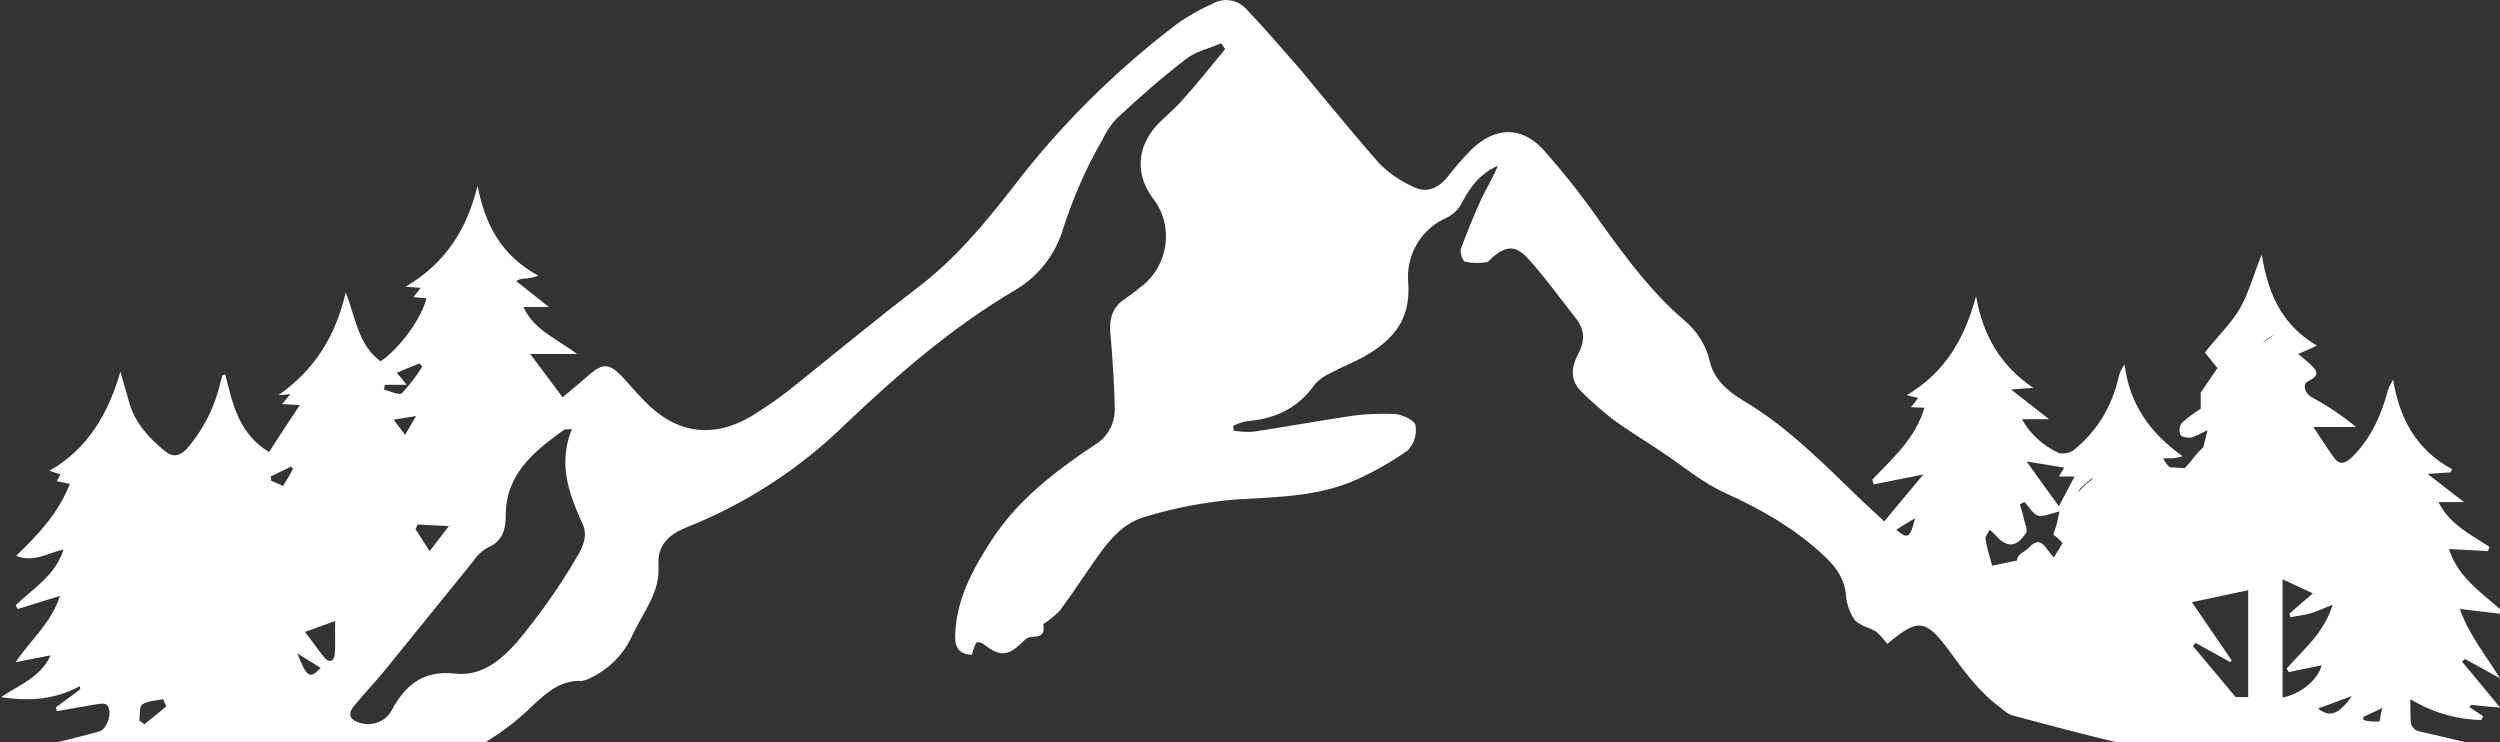
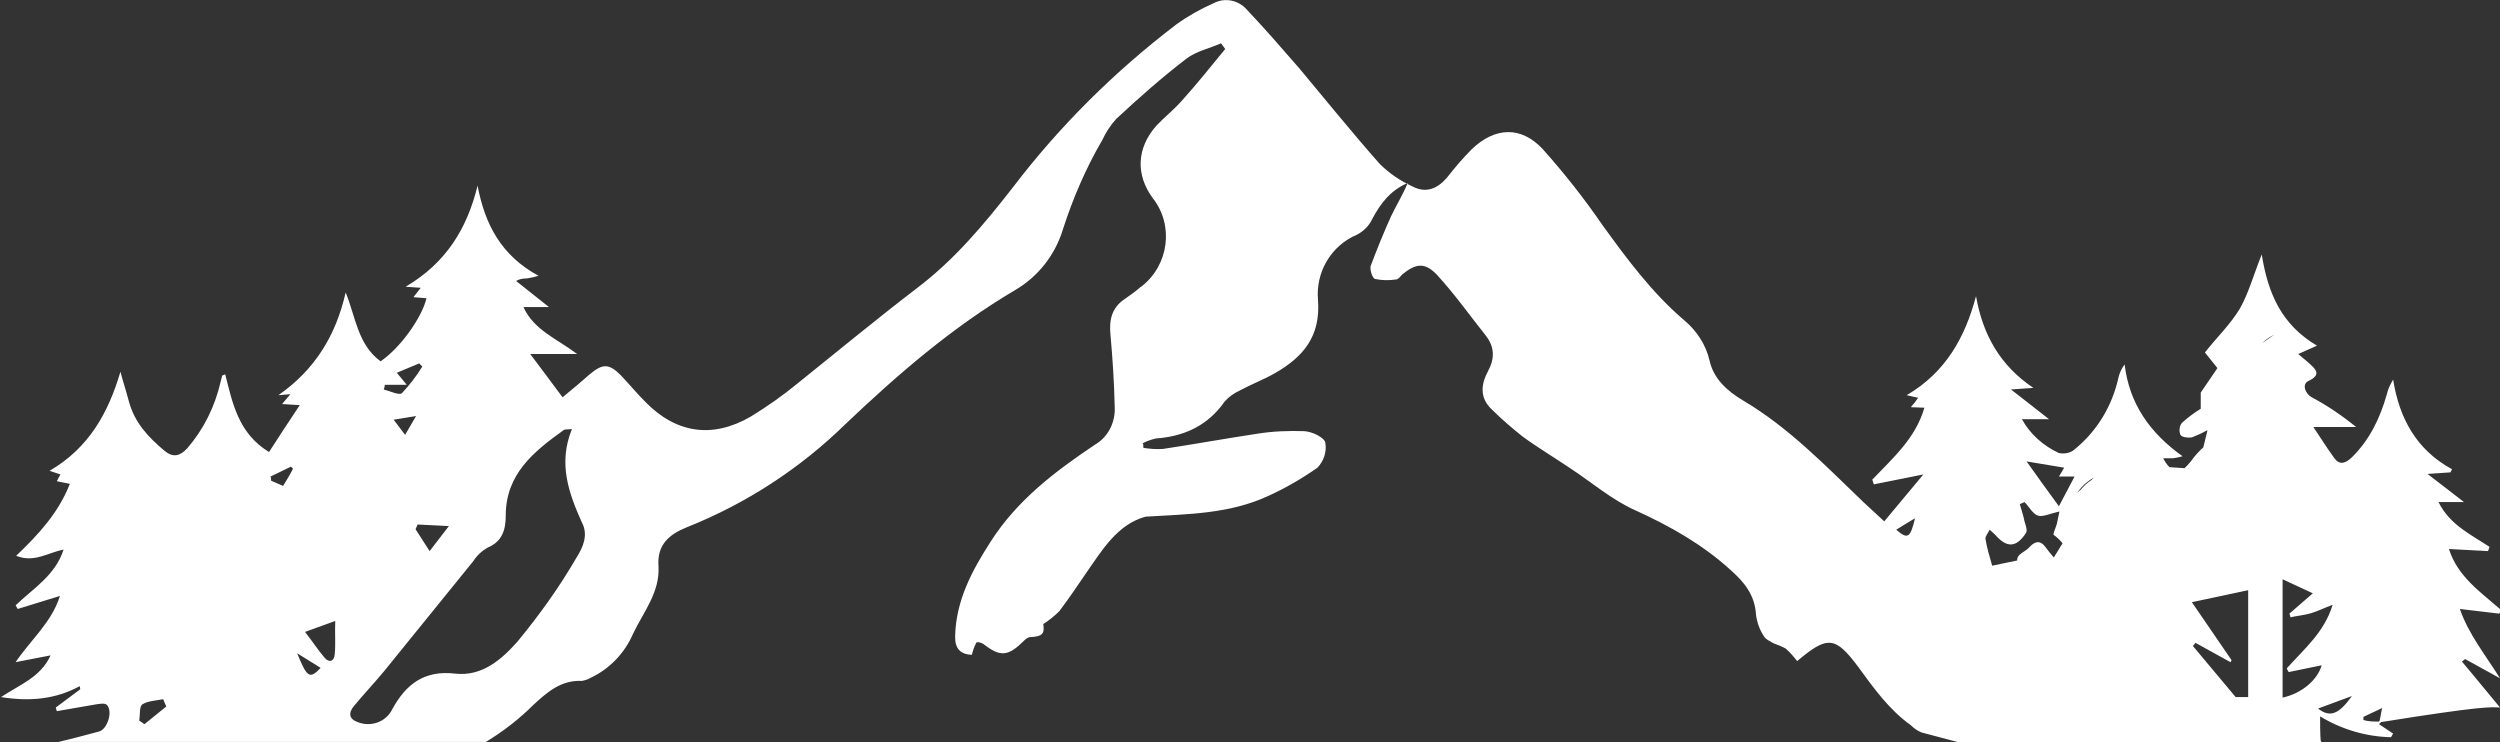
<svg xmlns="http://www.w3.org/2000/svg" version="1.1" id="Gruppe_325" x="0px" y="0px" viewBox="0 0 479.5 142.4" style="enable-background:new 0 0 479.5 142.4;" xml:space="preserve">
  <rect x="0" y="0" width="479.5" height="142.4" fill="#333333" stroke="none" />
  <style type="text/css">
	.st0{fill:#FFFFFF;}
</style>
-   <path id="Pfad_2302" class="st0" d="M479.5,135.7c-2.6-3.1-4.9-6-7.3-8.8l0.6-0.5l6.7,3.7c-2.8-4.5-6-8.4-7.7-13.3l7.6,0.9  c0.1-0.3,0.2-0.5,0.2-0.8c-3.9-3.4-8.2-6.3-9.9-11.6l7.5,0.4c0.1-0.3,0.2-0.5,0.3-0.8c-3.6-2.4-7.6-4.2-9.8-8.6h4.9l-7-5.4l4.4-0.3  c0.1-0.2,0.2-0.4,0.3-0.6c-6.8-3.7-10.1-9.7-11.3-17.2c-0.5,0.9-1,1.8-1.2,2.8c-1.3,4.6-3.3,8.8-6.8,12.2c-1.3,1.2-2.4,1.4-3.4-0.1  c-1.3-1.8-2.5-3.7-3.9-5.8h8.2c-2.7-2.2-5.5-4.1-8.5-5.7c-1.3-0.7-1.9-2.5-0.7-3.1c2.8-1.3,1.3-2.4,0-3.6c-0.6-0.5-1.2-1-1.9-1.6  l3.6-1.6c-6.8-4-9.4-10-10.6-17.5c-1.6,4-2.5,7.4-4.2,10.4c-1.8,3-4.4,5.5-6.7,8.4c0.7,0.9,1.6,2,2.4,3l-3.2,4.7v3.1  c-1.3,0.8-2.5,1.7-3.6,2.7c-0.5,0.6-0.6,1.5-0.3,2.3c0.3,0.5,1.5,0.6,2.2,0.5c1-0.4,1.9-0.8,2.8-1.3c0.1,0,0.1,0,0.2-0.1l-0.8,3.3  c-0.9,0.8-1.7,1.7-2.4,2.7c-0.4,0.5-0.8,0.9-1.2,1.3l-2.9-0.2c-0.5-0.5-0.9-1.1-1.2-1.7c0.7,0,1.3,0,1.9,0c0.6-0.1,1.2-0.2,1.8-0.4  c-6.3-4.5-10.2-10.1-11.1-17.6c-0.6,0.8-1,1.7-1.2,2.6c-1.2,5.4-4.1,10.2-8.4,13.7c-0.8,0.7-1.9,0.9-3,0.7c-3-1.4-5.5-3.6-7.1-6.5  h5.2c-2.7-2.1-4.7-3.7-7.3-5.7l4.3-0.3c-6.4-4.3-9.7-10.2-11-17.6c-2.1,7.9-5.8,14.6-13.3,19l2.2,0.5c-0.4,0.6-0.8,1.1-1.4,1.8  l2.6,0.1c-1.7,5.9-6.1,9.7-10,13.8l0.3,0.9l9.5-1.9l-7.5,9c-1.6-1.5-2.8-2.6-4-3.7c-7.3-7-14.3-14.3-23.1-19.5  c-3-1.8-5.6-4.1-6.4-7.6c-0.7-3.1-2.5-5.8-4.9-7.8c-6.2-5.3-11-11.8-15.7-18.3c-3.5-5.1-7.3-9.9-11.4-14.5c-4.2-4.5-9.2-4.2-13.6,0  c-1.7,1.7-3.3,3.6-4.8,5.5c-1.8,2.1-4,3-6.5,1.7c-2.4-1.1-4.5-2.5-6.4-4.4c-5.3-6-10.3-12.2-15.4-18.3c-3.3-3.8-6.6-7.6-10.1-11.3  c-1.6-1.8-4.2-2.3-6.3-1.2c-2.5,1.1-5,2.5-7.2,4.1c-11.8,9-22.3,19.4-31.3,31.2c-5.6,7.2-11.3,14-18.6,19.5  c-7.7,5.9-15.2,12.1-22.8,18.2c-2.8,2.3-5.8,4.4-8.9,6.3c-7.4,4.3-14.4,3.2-20.3-2.9c-1.6-1.6-3-3.3-4.6-5c-2.3-2.3-3.5-2.3-6-0.2  c-1.6,1.4-3.1,2.7-5.2,4.4c-2.1-2.8-4-5.4-6.2-8.3h9c-4-3-8.3-4.6-10.3-9h4.9l-6.3-5c0.6-0.4,1.4-0.5,2.1-0.5  c0.7-0.1,1.5-0.3,2.2-0.5c-7.2-3.9-10.3-9.9-11.7-17.3c-2,8.2-6,14.8-13.8,19.4l2.9,0.2l-1.4,1.8l2.5,0.2c-0.9,3.8-5.1,9.6-8.8,12.1  c-4.4-3.2-4.8-8.6-6.7-13.2c-1.9,8.3-5.9,14.8-12.9,19.7l2.3-0.2l-1.6,1.9l3.4,0.2c-2.2,3.3-4.1,6.2-5.9,9c-5.9-3.6-7-9.4-8.4-14.9  c-0.5,0.2-0.6,0.2-0.6,0.3c-0.1,0.4-0.2,0.8-0.3,1.2c-1.1,4.7-3.2,9-6.4,12.7c-1.4,1.5-2.7,1.8-4.3,0.5c-3.1-2.6-5.8-5.4-6.9-9.6  c-0.5-1.9-1.1-3.7-1.6-5.6c-2.3,7.8-6,14.6-13.6,19l2.1,0.7c-0.3,0.5-0.5,0.9-0.7,1.3l2.5,0.5c-2.2,5.6-6,9.7-10.3,13.8  c3.4,1.4,6.1-0.6,9.1-1.2c-1.6,5-5.9,7.5-9.2,10.7l0.4,0.7l8.1-2.5c-1.6,5.1-5.6,8.4-8.5,12.7l6.7-1.3c-1.9,4.2-5.9,5.6-9.5,8  c5.6,0.9,10.5,0.4,15.1-2.1l0.1,0.6l-4.7,3.5l0.2,0.7c2.5-0.4,5-0.9,7.5-1.3c0.7-0.1,1.7-0.3,2.1,0.1c1.2,1.2,0.1,4.7-1.5,5.1  c-2.6,0.7-5.2,1.4-7.8,2h82c3.3-2,6.4-4.4,9.1-7.1c2.6-2.4,5.3-4.8,9.3-4.6c0.6-0.1,1.2-0.3,1.7-0.6c3.6-1.7,6.5-4.7,8.1-8.4  c2-4.2,5.2-8,4.9-13c-0.3-4.1,2-6.1,5.5-7.5c11.3-4.5,21.6-11.2,30.3-19.7c10.1-9.6,20.5-18.6,32.5-25.7c4.5-2.6,7.8-6.8,9.3-11.8  c1.9-5.9,4.4-11.7,7.5-17c0.7-1.5,1.6-2.9,2.7-4.1c4.3-4,8.7-7.9,13.4-11.5c1.9-1.5,4.5-2,6.7-3l0.8,1.1c-2.8,3.4-5.5,6.8-8.4,10  c-1.5,1.7-3.3,3.1-4.8,4.7c-3.8,4.3-4,9.4-0.7,13.9c4.1,5.2,3.1,12.8-2.1,16.9c-0.1,0.1-0.2,0.1-0.3,0.2c-0.9,0.8-1.9,1.5-2.9,2.2  c-2.6,1.7-3.1,4.1-2.8,7c0.4,4.5,0.7,9,0.8,13.6c0.2,3-1.2,5.9-3.8,7.4c-7.6,5.1-14.9,10.6-20,18.6c-3.6,5.6-6.6,11.2-6.8,18  c-0.1,2.5,1,3.6,3.2,3.7c0.2-0.8,0.5-1.7,0.9-2.4c0.5-0.1,0.9,0.1,1.3,0.3c3.3,2.6,4.8,2.4,7.9-0.7c0.3-0.3,0.6-0.5,1-0.6  c2.4-0.1,2.9-0.6,2.6-2.5c1.1-0.7,2.2-1.6,3.1-2.5c1.8-2.4,3.5-4.9,5.2-7.4c3-4.3,5.9-9.2,11.3-10.7c5.6-1.7,11.4-2.8,17.3-3.3  c8.1-0.5,16.1-0.5,23.6-4c3.3-1.5,6.4-3.3,9.4-5.4c1.2-1.3,1.8-3,1.5-4.8c-0.2-1-2.5-2.1-4-2.2c-3-0.1-6.1,0-9.1,0.5  c-6,0.9-12,2-18,2.9c-1.3,0.1-2.5,0-3.8-0.2c0-0.3,0-0.6-0.1-0.9c0.8-0.4,1.6-0.7,2.5-0.9c5.5-0.4,10-2.5,13.2-7.1  c0.8-0.9,1.8-1.6,2.9-2.1c2.2-1.2,4.6-2.1,6.7-3.3c5.4-3.1,8.8-7,8.3-14c-0.5-5.4,2.5-10.5,7.5-12.6c1.3-0.7,2.3-1.7,2.9-3  c1.6-3,3.5-5.5,6.8-6.9c-0.9,2.2-2.2,4.3-3.2,6.4c-1.4,3.1-2.7,6.3-3.9,9.5c-0.2,0.7,0.3,2.3,0.8,2.5c1.4,0.3,2.7,0.3,4.1,0.1  c0.4,0,0.8-0.6,1.2-1c2.6-2.1,4.3-2.3,6.6,0.1c3.4,3.7,6.3,7.8,9.4,11.7c1.7,2.2,1.7,4.4,0.4,6.8c-1.4,2.6-1.6,5.2,0.8,7.4  c1.8,1.8,3.8,3.5,5.8,5.1c3,2.2,6.2,4.1,9.3,6.2c4.1,2.7,7.9,6,12.4,8c6.6,3,12.8,6.5,18.2,11.4c2.6,2.3,4.7,4.8,4.9,8.6  c0.2,1.5,0.7,2.9,1.5,4.1c0.3,0.6,1.2,1,1.9,1.4c0.8,0.3,1.6,0.6,2.3,1c0.8,0.7,1.5,1.5,2.2,2.4c5.8-4.9,7.3-4.8,11.7,1.1  c3,4.1,5.9,8.2,10.1,11.2c0.6,0.6,1.3,1.1,2.1,1.4c6,1.6,12,3.2,18.1,4.7c0.8,0.2,1.6,0.4,2.4,0.5h66.7c-3.1-0.7-6.3-1.5-9.4-2.2  c-0.7-0.3-1.1-0.8-1.3-1.5c-0.1-1.5-0.1-3.1-0.1-4.6c4.1,2.5,8.8,3.9,13.6,4c0.1-0.2,0.3-0.5,0.4-0.7l-2.7-1.8l0.4-0.4  C476,135.4,477.7,135.6,479.5,135.7 M27.7,138.9l-1-0.7c0.2-1.1,0-2.7,0.6-3.1c1.1-0.7,2.6-0.7,4-1c0.2,0.5,0.4,1,0.6,1.4  L27.7,138.9 M54.3,93.2l-2.3-1c0-0.3,0-0.5-0.1-0.8l3.9-1.9l0.4,0.4C55.7,90.9,55.1,91.9,54.3,93.2 M57,125.3l4.5,2.8  C59.4,130.3,58.9,130,57,125.3 M64.2,125.5c-0.1,1.3-1,1.7-1.9,0.7c-1.3-1.5-2.3-3.1-3.8-5l5.8-2.1  C64.2,121.4,64.4,123.5,64.2,125.5 M86.1,100.9l-3.7,4.8l-2.7-4.2l0.4-0.9L86.1,100.9 M77.7,83.4l-2.2-2.9l4.3-0.7L77.7,83.4   M73.8,73.8H78c-0.8-1-1.3-1.6-1.9-2.3l4.3-1.8l0.6,0.6c-1.1,1.8-2.4,3.5-3.9,5.1c-0.5,0.5-2.3-0.4-3.5-0.7  C73.7,74.5,73.8,74.1,73.8,73.8 M110.6,106.9c-3.3,5.7-7.1,11-11.3,16.1c-3,3.4-6.8,6.8-12,6.2c-6-0.7-9.5,2.1-12.1,6.9  c-1.2,2.4-4.1,3.4-6.6,2.4c-1.7-0.6-1.8-1.8-0.7-3.1c1.9-2.3,3.9-4.4,5.8-6.7c5.7-7,11.4-14.1,17.1-21.1c0.7-1.1,1.7-2,2.8-2.6  c2.8-1.2,3.4-3.5,3.4-6.1c0-8,5.4-12.3,11.1-16.4c0.2-0.2,0.7-0.1,1.6-0.2c-2.7,6.6-0.6,12.3,1.9,17.9  C112.9,102.6,111.8,105,110.6,106.9 M436.2,64.2l-2.3,1.6C434.6,65.1,435.4,64.6,436.2,64.2L436.2,64.2 M400.4,92.4  c0.4-0.3,0.8-0.6,1.2-0.8c-0.2,0.2-0.3,0.3-0.5,0.5c-0.8,0.5-1.4,1.1-2,1.8l-0.7,0.6C399,93.7,399.6,93,400.4,92.4 M395.9,89.7  c-0.2,0.4-0.5,0.9-1,1.7h3c-1,1.9-1.8,3.4-3,5.7c-2.2-3-4-5.5-6.2-8.6L395.9,89.7 M381.6,101.6c0.6,0.5,0.8,0.7,1.1,1  c2.2,2.5,4,2.5,5.9-0.4c0.3-0.5-0.1-1.5-0.3-2.2c-0.2-1.1-0.6-2.2-0.9-3.3l0.9-0.4c0.9,0.9,1.6,2.3,2.6,2.6c0.9,0.3,2.3-0.4,4.1-0.8  c-0.2,0.8-0.3,1.6-0.5,2.4c-0.2,0.7-0.8,2-0.6,2.1c0.6,0.4,1.2,1,1.7,1.6l-1.6,2.6l-0.1,0.1c-0.6-0.7-1.1-1.3-1.6-2  c-1.2-1.6-2.3-0.8-3.2,0.2c-0.8,0.8-2.3,1.2-2.2,2.4l-4.8,1c-0.5-1.7-1-3.4-1.3-5.2C380.8,102.8,381.3,102.3,381.6,101.6   M363.7,101.6c1.1-0.7,2.1-1.3,3.6-2.2C366.4,103.2,365.9,103.5,363.7,101.6 M431.2,133.7h-2.4l-8.2-9.8l0.5-0.6l6.7,3.7  c0.1-0.1,0.2-0.3,0.2-0.4l-7.6-11.1l10.8-2.3L431.2,133.7z M437.8,133.8v-22.7l5.8,2.7c-1.6,1.4-3.1,2.7-4.5,3.9  c0.1,0.2,0.2,0.5,0.2,0.7c1.3-0.3,2.7-0.4,4-0.8s2.5-1,4.1-1.6c-1.6,5.3-5.5,8.5-8.8,12.2c0.1,0.2,0.2,0.5,0.4,0.7l6.3-1.3  C444.5,130.4,441.5,133,437.8,133.8 M444.6,135.9l6.5-2.4C448.6,137,446.9,137.7,444.6,135.9 M456.3,138.4c-1,0-2,0-3-0.3  c0-0.2,0-0.4,0-0.6l3.6-1.7C456.6,137,456.5,138.3,456.3,138.4" />
+   <path id="Pfad_2302" class="st0" d="M479.5,135.7c-2.6-3.1-4.9-6-7.3-8.8l0.6-0.5l6.7,3.7c-2.8-4.5-6-8.4-7.7-13.3l7.6,0.9  c0.1-0.3,0.2-0.5,0.2-0.8c-3.9-3.4-8.2-6.3-9.9-11.6l7.5,0.4c0.1-0.3,0.2-0.5,0.3-0.8c-3.6-2.4-7.6-4.2-9.8-8.6h4.9l-7-5.4l4.4-0.3  c0.1-0.2,0.2-0.4,0.3-0.6c-6.8-3.7-10.1-9.7-11.3-17.2c-0.5,0.9-1,1.8-1.2,2.8c-1.3,4.6-3.3,8.8-6.8,12.2c-1.3,1.2-2.4,1.4-3.4-0.1  c-1.3-1.8-2.5-3.7-3.9-5.8h8.2c-2.7-2.2-5.5-4.1-8.5-5.7c-1.3-0.7-1.9-2.5-0.7-3.1c2.8-1.3,1.3-2.4,0-3.6c-0.6-0.5-1.2-1-1.9-1.6  l3.6-1.6c-6.8-4-9.4-10-10.6-17.5c-1.6,4-2.5,7.4-4.2,10.4c-1.8,3-4.4,5.5-6.7,8.4c0.7,0.9,1.6,2,2.4,3l-3.2,4.7v3.1  c-1.3,0.8-2.5,1.7-3.6,2.7c-0.5,0.6-0.6,1.5-0.3,2.3c0.3,0.5,1.5,0.6,2.2,0.5c1-0.4,1.9-0.8,2.8-1.3c0.1,0,0.1,0,0.2-0.1l-0.8,3.3  c-0.9,0.8-1.7,1.7-2.4,2.7c-0.4,0.5-0.8,0.9-1.2,1.3l-2.9-0.2c-0.5-0.5-0.9-1.1-1.2-1.7c0.7,0,1.3,0,1.9,0c0.6-0.1,1.2-0.2,1.8-0.4  c-6.3-4.5-10.2-10.1-11.1-17.6c-0.6,0.8-1,1.7-1.2,2.6c-1.2,5.4-4.1,10.2-8.4,13.7c-0.8,0.7-1.9,0.9-3,0.7c-3-1.4-5.5-3.6-7.1-6.5  h5.2c-2.7-2.1-4.7-3.7-7.3-5.7l4.3-0.3c-6.4-4.3-9.7-10.2-11-17.6c-2.1,7.9-5.8,14.6-13.3,19l2.2,0.5c-0.4,0.6-0.8,1.1-1.4,1.8  l2.6,0.1c-1.7,5.9-6.1,9.7-10,13.8l0.3,0.9l9.5-1.9l-7.5,9c-1.6-1.5-2.8-2.6-4-3.7c-7.3-7-14.3-14.3-23.1-19.5  c-3-1.8-5.6-4.1-6.4-7.6c-0.7-3.1-2.5-5.8-4.9-7.8c-6.2-5.3-11-11.8-15.7-18.3c-3.5-5.1-7.3-9.9-11.4-14.5c-4.2-4.5-9.2-4.2-13.6,0  c-1.7,1.7-3.3,3.6-4.8,5.5c-1.8,2.1-4,3-6.5,1.7c-2.4-1.1-4.5-2.5-6.4-4.4c-5.3-6-10.3-12.2-15.4-18.3c-3.3-3.8-6.6-7.6-10.1-11.3  c-1.6-1.8-4.2-2.3-6.3-1.2c-2.5,1.1-5,2.5-7.2,4.1c-11.8,9-22.3,19.4-31.3,31.2c-5.6,7.2-11.3,14-18.6,19.5  c-7.7,5.9-15.2,12.1-22.8,18.2c-2.8,2.3-5.8,4.4-8.9,6.3c-7.4,4.3-14.4,3.2-20.3-2.9c-1.6-1.6-3-3.3-4.6-5c-2.3-2.3-3.5-2.3-6-0.2  c-1.6,1.4-3.1,2.7-5.2,4.4c-2.1-2.8-4-5.4-6.2-8.3h9c-4-3-8.3-4.6-10.3-9h4.9l-6.3-5c0.6-0.4,1.4-0.5,2.1-0.5  c0.7-0.1,1.5-0.3,2.2-0.5c-7.2-3.9-10.3-9.9-11.7-17.3c-2,8.2-6,14.8-13.8,19.4l2.9,0.2l-1.4,1.8l2.5,0.2c-0.9,3.8-5.1,9.6-8.8,12.1  c-4.4-3.2-4.8-8.6-6.7-13.2c-1.9,8.3-5.9,14.8-12.9,19.7l2.3-0.2l-1.6,1.9l3.4,0.2c-2.2,3.3-4.1,6.2-5.9,9c-5.9-3.6-7-9.4-8.4-14.9  c-0.5,0.2-0.6,0.2-0.6,0.3c-0.1,0.4-0.2,0.8-0.3,1.2c-1.1,4.7-3.2,9-6.4,12.7c-1.4,1.5-2.7,1.8-4.3,0.5c-3.1-2.6-5.8-5.4-6.9-9.6  c-0.5-1.9-1.1-3.7-1.6-5.6c-2.3,7.8-6,14.6-13.6,19l2.1,0.7c-0.3,0.5-0.5,0.9-0.7,1.3l2.5,0.5c-2.2,5.6-6,9.7-10.3,13.8  c3.4,1.4,6.1-0.6,9.1-1.2c-1.6,5-5.9,7.5-9.2,10.7l0.4,0.7l8.1-2.5c-1.6,5.1-5.6,8.4-8.5,12.7l6.7-1.3c-1.9,4.2-5.9,5.6-9.5,8  c5.6,0.9,10.5,0.4,15.1-2.1l0.1,0.6l-4.7,3.5l0.2,0.7c2.5-0.4,5-0.9,7.5-1.3c0.7-0.1,1.7-0.3,2.1,0.1c1.2,1.2,0.1,4.7-1.5,5.1  c-2.6,0.7-5.2,1.4-7.8,2h82c3.3-2,6.4-4.4,9.1-7.1c2.6-2.4,5.3-4.8,9.3-4.6c0.6-0.1,1.2-0.3,1.7-0.6c3.6-1.7,6.5-4.7,8.1-8.4  c2-4.2,5.2-8,4.9-13c-0.3-4.1,2-6.1,5.5-7.5c11.3-4.5,21.6-11.2,30.3-19.7c10.1-9.6,20.5-18.6,32.5-25.7c4.5-2.6,7.8-6.8,9.3-11.8  c1.9-5.9,4.4-11.7,7.5-17c0.7-1.5,1.6-2.9,2.7-4.1c4.3-4,8.7-7.9,13.4-11.5c1.9-1.5,4.5-2,6.7-3l0.8,1.1c-2.8,3.4-5.5,6.8-8.4,10  c-1.5,1.7-3.3,3.1-4.8,4.7c-3.8,4.3-4,9.4-0.7,13.9c4.1,5.2,3.1,12.8-2.1,16.9c-0.1,0.1-0.2,0.1-0.3,0.2c-0.9,0.8-1.9,1.5-2.9,2.2  c-2.6,1.7-3.1,4.1-2.8,7c0.4,4.5,0.7,9,0.8,13.6c0.2,3-1.2,5.9-3.8,7.4c-7.6,5.1-14.9,10.6-20,18.6c-3.6,5.6-6.6,11.2-6.8,18  c-0.1,2.5,1,3.6,3.2,3.7c0.2-0.8,0.5-1.7,0.9-2.4c0.5-0.1,0.9,0.1,1.3,0.3c3.3,2.6,4.8,2.4,7.9-0.7c0.3-0.3,0.6-0.5,1-0.6  c2.4-0.1,2.9-0.6,2.6-2.5c1.1-0.7,2.2-1.6,3.1-2.5c1.8-2.4,3.5-4.9,5.2-7.4c3-4.3,5.9-9.2,11.3-10.7c8.1-0.5,16.1-0.5,23.6-4c3.3-1.5,6.4-3.3,9.4-5.4c1.2-1.3,1.8-3,1.5-4.8c-0.2-1-2.5-2.1-4-2.2c-3-0.1-6.1,0-9.1,0.5  c-6,0.9-12,2-18,2.9c-1.3,0.1-2.5,0-3.8-0.2c0-0.3,0-0.6-0.1-0.9c0.8-0.4,1.6-0.7,2.5-0.9c5.5-0.4,10-2.5,13.2-7.1  c0.8-0.9,1.8-1.6,2.9-2.1c2.2-1.2,4.6-2.1,6.7-3.3c5.4-3.1,8.8-7,8.3-14c-0.5-5.4,2.5-10.5,7.5-12.6c1.3-0.7,2.3-1.7,2.9-3  c1.6-3,3.5-5.5,6.8-6.9c-0.9,2.2-2.2,4.3-3.2,6.4c-1.4,3.1-2.7,6.3-3.9,9.5c-0.2,0.7,0.3,2.3,0.8,2.5c1.4,0.3,2.7,0.3,4.1,0.1  c0.4,0,0.8-0.6,1.2-1c2.6-2.1,4.3-2.3,6.6,0.1c3.4,3.7,6.3,7.8,9.4,11.7c1.7,2.2,1.7,4.4,0.4,6.8c-1.4,2.6-1.6,5.2,0.8,7.4  c1.8,1.8,3.8,3.5,5.8,5.1c3,2.2,6.2,4.1,9.3,6.2c4.1,2.7,7.9,6,12.4,8c6.6,3,12.8,6.5,18.2,11.4c2.6,2.3,4.7,4.8,4.9,8.6  c0.2,1.5,0.7,2.9,1.5,4.1c0.3,0.6,1.2,1,1.9,1.4c0.8,0.3,1.6,0.6,2.3,1c0.8,0.7,1.5,1.5,2.2,2.4c5.8-4.9,7.3-4.8,11.7,1.1  c3,4.1,5.9,8.2,10.1,11.2c0.6,0.6,1.3,1.1,2.1,1.4c6,1.6,12,3.2,18.1,4.7c0.8,0.2,1.6,0.4,2.4,0.5h66.7c-3.1-0.7-6.3-1.5-9.4-2.2  c-0.7-0.3-1.1-0.8-1.3-1.5c-0.1-1.5-0.1-3.1-0.1-4.6c4.1,2.5,8.8,3.9,13.6,4c0.1-0.2,0.3-0.5,0.4-0.7l-2.7-1.8l0.4-0.4  C476,135.4,477.7,135.6,479.5,135.7 M27.7,138.9l-1-0.7c0.2-1.1,0-2.7,0.6-3.1c1.1-0.7,2.6-0.7,4-1c0.2,0.5,0.4,1,0.6,1.4  L27.7,138.9 M54.3,93.2l-2.3-1c0-0.3,0-0.5-0.1-0.8l3.9-1.9l0.4,0.4C55.7,90.9,55.1,91.9,54.3,93.2 M57,125.3l4.5,2.8  C59.4,130.3,58.9,130,57,125.3 M64.2,125.5c-0.1,1.3-1,1.7-1.9,0.7c-1.3-1.5-2.3-3.1-3.8-5l5.8-2.1  C64.2,121.4,64.4,123.5,64.2,125.5 M86.1,100.9l-3.7,4.8l-2.7-4.2l0.4-0.9L86.1,100.9 M77.7,83.4l-2.2-2.9l4.3-0.7L77.7,83.4   M73.8,73.8H78c-0.8-1-1.3-1.6-1.9-2.3l4.3-1.8l0.6,0.6c-1.1,1.8-2.4,3.5-3.9,5.1c-0.5,0.5-2.3-0.4-3.5-0.7  C73.7,74.5,73.8,74.1,73.8,73.8 M110.6,106.9c-3.3,5.7-7.1,11-11.3,16.1c-3,3.4-6.8,6.8-12,6.2c-6-0.7-9.5,2.1-12.1,6.9  c-1.2,2.4-4.1,3.4-6.6,2.4c-1.7-0.6-1.8-1.8-0.7-3.1c1.9-2.3,3.9-4.4,5.8-6.7c5.7-7,11.4-14.1,17.1-21.1c0.7-1.1,1.7-2,2.8-2.6  c2.8-1.2,3.4-3.5,3.4-6.1c0-8,5.4-12.3,11.1-16.4c0.2-0.2,0.7-0.1,1.6-0.2c-2.7,6.6-0.6,12.3,1.9,17.9  C112.9,102.6,111.8,105,110.6,106.9 M436.2,64.2l-2.3,1.6C434.6,65.1,435.4,64.6,436.2,64.2L436.2,64.2 M400.4,92.4  c0.4-0.3,0.8-0.6,1.2-0.8c-0.2,0.2-0.3,0.3-0.5,0.5c-0.8,0.5-1.4,1.1-2,1.8l-0.7,0.6C399,93.7,399.6,93,400.4,92.4 M395.9,89.7  c-0.2,0.4-0.5,0.9-1,1.7h3c-1,1.9-1.8,3.4-3,5.7c-2.2-3-4-5.5-6.2-8.6L395.9,89.7 M381.6,101.6c0.6,0.5,0.8,0.7,1.1,1  c2.2,2.5,4,2.5,5.9-0.4c0.3-0.5-0.1-1.5-0.3-2.2c-0.2-1.1-0.6-2.2-0.9-3.3l0.9-0.4c0.9,0.9,1.6,2.3,2.6,2.6c0.9,0.3,2.3-0.4,4.1-0.8  c-0.2,0.8-0.3,1.6-0.5,2.4c-0.2,0.7-0.8,2-0.6,2.1c0.6,0.4,1.2,1,1.7,1.6l-1.6,2.6l-0.1,0.1c-0.6-0.7-1.1-1.3-1.6-2  c-1.2-1.6-2.3-0.8-3.2,0.2c-0.8,0.8-2.3,1.2-2.2,2.4l-4.8,1c-0.5-1.7-1-3.4-1.3-5.2C380.8,102.8,381.3,102.3,381.6,101.6   M363.7,101.6c1.1-0.7,2.1-1.3,3.6-2.2C366.4,103.2,365.9,103.5,363.7,101.6 M431.2,133.7h-2.4l-8.2-9.8l0.5-0.6l6.7,3.7  c0.1-0.1,0.2-0.3,0.2-0.4l-7.6-11.1l10.8-2.3L431.2,133.7z M437.8,133.8v-22.7l5.8,2.7c-1.6,1.4-3.1,2.7-4.5,3.9  c0.1,0.2,0.2,0.5,0.2,0.7c1.3-0.3,2.7-0.4,4-0.8s2.5-1,4.1-1.6c-1.6,5.3-5.5,8.5-8.8,12.2c0.1,0.2,0.2,0.5,0.4,0.7l6.3-1.3  C444.5,130.4,441.5,133,437.8,133.8 M444.6,135.9l6.5-2.4C448.6,137,446.9,137.7,444.6,135.9 M456.3,138.4c-1,0-2,0-3-0.3  c0-0.2,0-0.4,0-0.6l3.6-1.7C456.6,137,456.5,138.3,456.3,138.4" />
</svg>